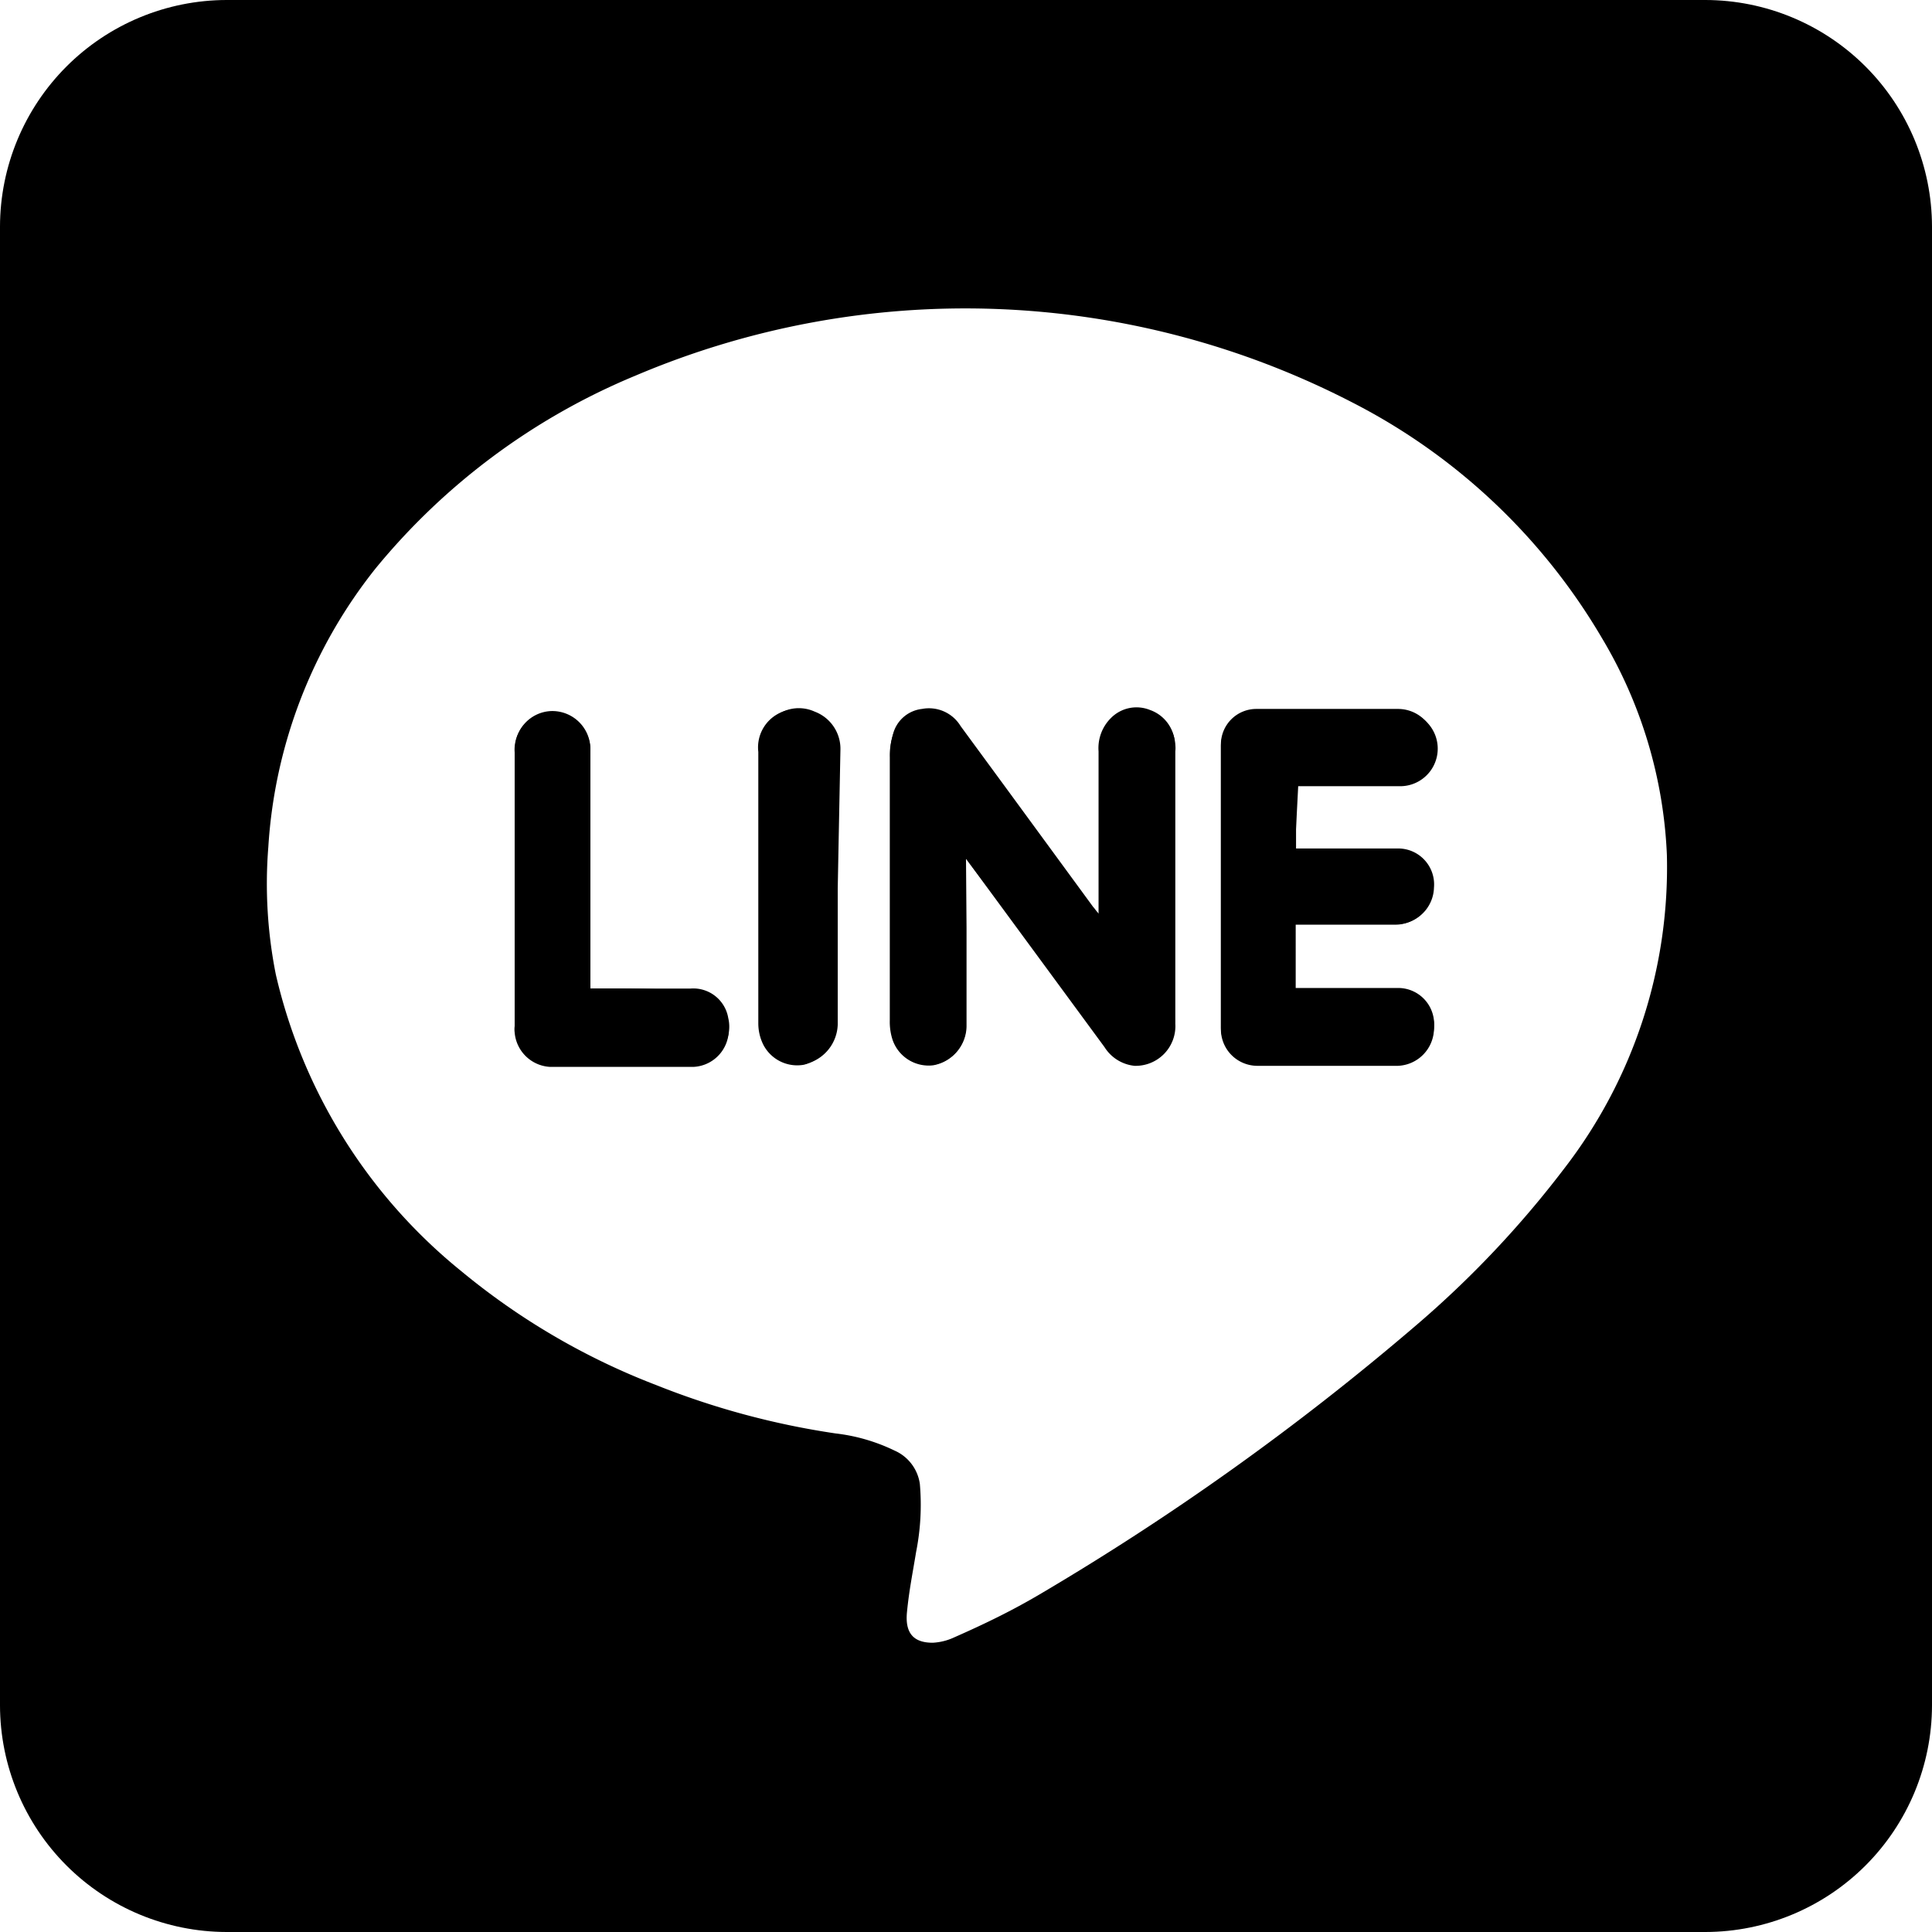
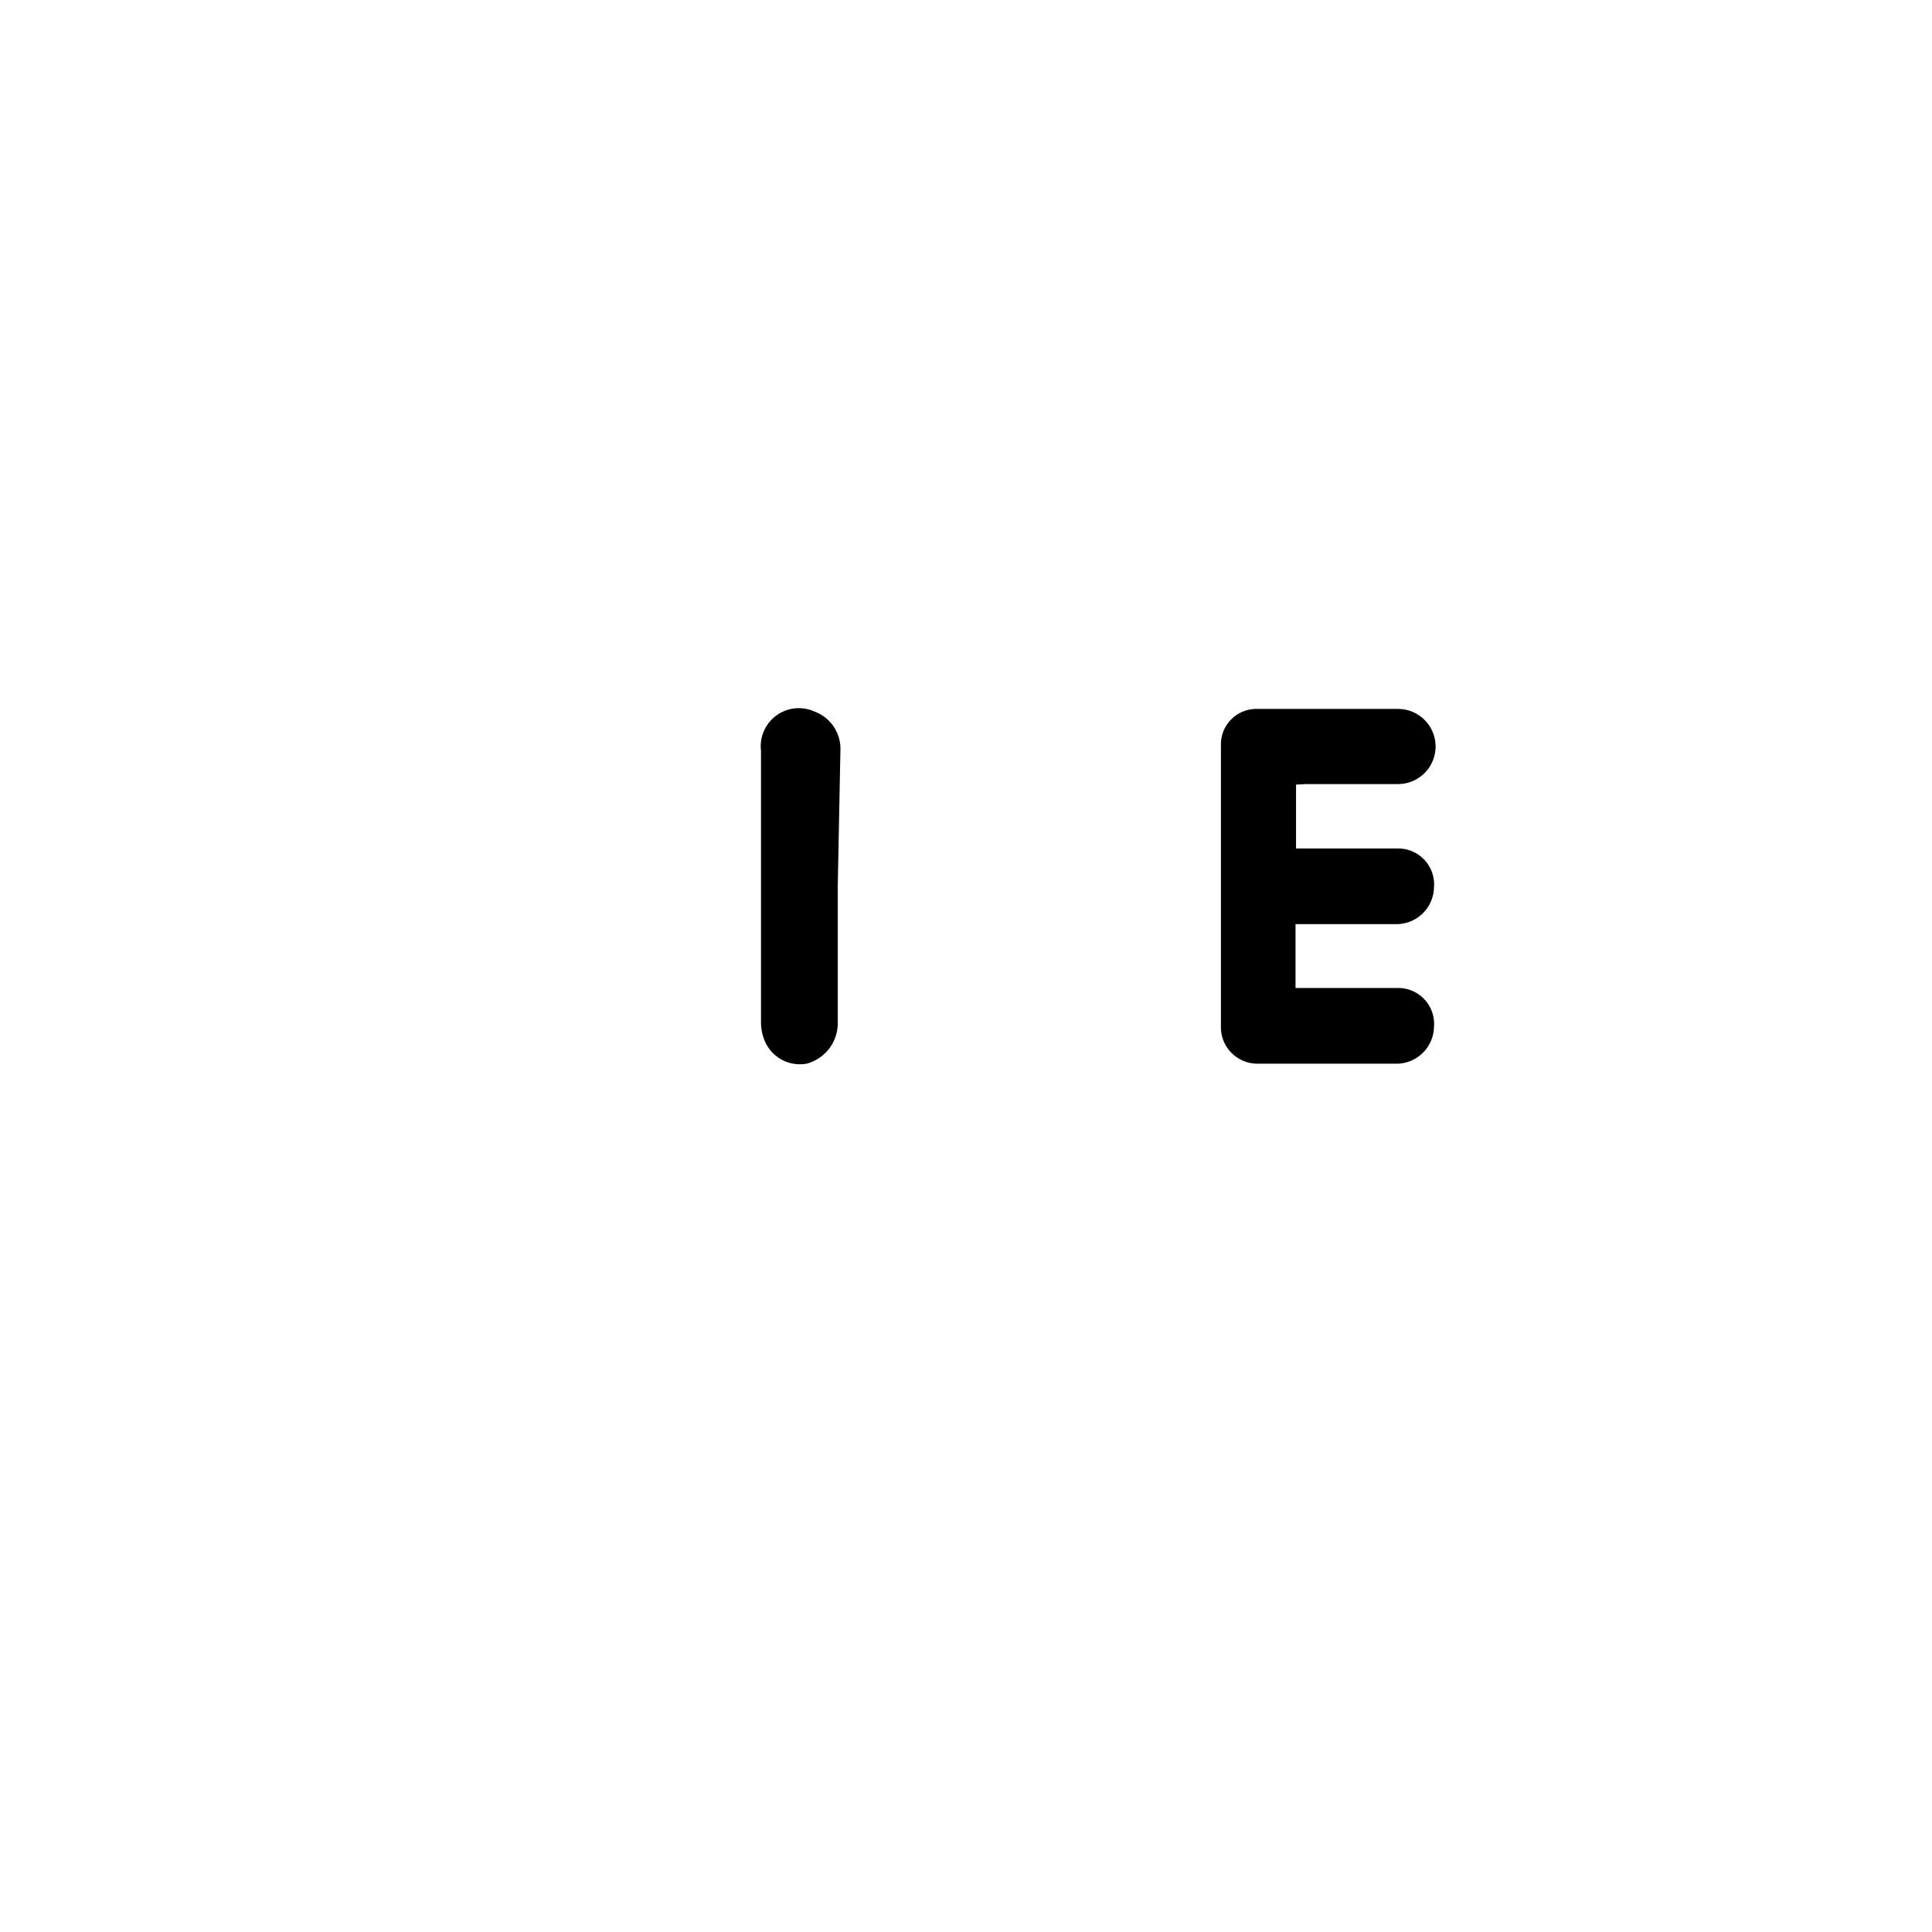
<svg xmlns="http://www.w3.org/2000/svg" viewBox="0 0 36 36">
  <defs>
    <style>.cls-1{fill:none;}.cls-2{clip-path:url(#clip-path);}.cls-3,.cls-4{fill-rule:evenodd;}.cls-4{fill:#fff;}</style>
    <clipPath id="clip-path">
      <path class="cls-1" d="M31.78,0H4.22A4.23,4.23,0,0,0,0,4.22V31.78A4.23,4.23,0,0,0,4.22,36H31.78A4.23,4.23,0,0,0,36,31.78V4.22A4.23,4.23,0,0,0,31.78,0Z" />
    </clipPath>
  </defs>
  <g id="レイヤー_2" data-name="レイヤー 2">
    <g id="デザイン要素">
      <g class="cls-2">
-         <path class="cls-3" d="M0,36V0H36V36Z" />
        <path class="cls-4" d="M31.06,15.93a9.18,9.18,0,0,1-1.91,5.84,18.87,18.87,0,0,1-2.78,2.94,49.09,49.09,0,0,1-7,5c-.51.3-1,.54-1.59.8a1.07,1.07,0,0,1-.4.1c-.34,0-.52-.16-.48-.57s.11-.75.17-1.12a4.5,4.5,0,0,0,.07-1.27.8.8,0,0,0-.47-.62,3.41,3.41,0,0,0-1.1-.32,14.86,14.86,0,0,1-3.34-.9A13,13,0,0,1,8.6,23.69a10,10,0,0,1-3.46-5.53A8.64,8.64,0,0,1,5,15.78,9.24,9.24,0,0,1,7,10.59,12.39,12.39,0,0,1,11.84,7a15.71,15.71,0,0,1,13.36.5,11.43,11.43,0,0,1,4.65,4.39A8.57,8.57,0,0,1,31.06,15.93ZM18,16l2.58,3.51a.75.75,0,0,0,.56.35.74.74,0,0,0,.76-.79V14a.49.49,0,0,0,0-.12.69.69,0,0,0-.46-.62.67.67,0,0,0-.73.15.79.79,0,0,0-.23.62v3c-.06-.06-.08-.1-.11-.13l-1.67-2.28-.8-1.09a.69.69,0,0,0-.72-.32.63.63,0,0,0-.54.47,1.2,1.2,0,0,0-.05.38V19a1.08,1.08,0,0,0,.05.36.71.71,0,0,0,.76.48.74.74,0,0,0,.61-.71c0-.61,0-1.23,0-1.84Zm6.19-1.35h.18c.57,0,1.15,0,1.72,0a.7.7,0,0,0,0-1.4H23.41a.66.66,0,0,0-.66.67q0,2.63,0,5.25a.68.68,0,0,0,.67.69h2.63a.7.7,0,0,0,.67-.68.67.67,0,0,0-.64-.73c-.58,0-1.16,0-1.74,0h-.2V17.23H26a.7.7,0,0,0,.7-.68.67.67,0,0,0-.67-.73h-1.9ZM11,18.42V14a.71.71,0,0,0-.75-.73.7.7,0,0,0-.66.75v5.1a.49.49,0,0,0,0,.12.7.7,0,0,0,.66.64h2.67a.69.69,0,0,0,.64-.85.66.66,0,0,0-.7-.55C12.25,18.41,11.64,18.42,11,18.42Zm4.61-1.89V14a.74.74,0,0,0-.48-.72.71.71,0,0,0-1,.73c0,1.69,0,3.38,0,5.06a.89.89,0,0,0,.09.39.71.71,0,0,0,.76.38.78.78,0,0,0,.58-.73Z" />
-         <path class="cls-3" d="M18,16v1.3c0,.61,0,1.23,0,1.84a.74.74,0,0,1-.61.71.71.71,0,0,1-.76-.48,1.08,1.08,0,0,1-.05-.36v-4.9a1.2,1.2,0,0,1,.05-.38.63.63,0,0,1,.54-.47.69.69,0,0,1,.72.32l.8,1.09,1.67,2.28s.05.07.11.13V14a.79.79,0,0,1,.23-.62.67.67,0,0,1,.73-.15.69.69,0,0,1,.46.62.49.49,0,0,1,0,.12v5a.74.74,0,0,1-.76.79.75.75,0,0,1-.56-.35Z" />
        <path class="cls-3" d="M24.15,14.62v1.19h1.9a.67.67,0,0,1,.67.73.7.7,0,0,1-.7.68H24.14v1.19h.2c.58,0,1.16,0,1.74,0a.67.67,0,0,1,.64.73.7.7,0,0,1-.67.68H23.42a.68.68,0,0,1-.67-.69q0-2.62,0-5.25a.66.66,0,0,1,.66-.67h2.64a.7.7,0,0,1,0,1.4c-.57,0-1.15,0-1.72,0Z" />
-         <path class="cls-3" d="M11,18.42c.64,0,1.25,0,1.87,0a.66.66,0,0,1,.7.55.69.69,0,0,1-.64.85H10.26a.7.7,0,0,1-.66-.64.49.49,0,0,1,0-.12V14a.7.7,0,0,1,.66-.75A.71.71,0,0,1,11,14v4.47Z" />
-         <path class="cls-3" d="M15.61,16.53v2.56a.78.78,0,0,1-.58.73.71.71,0,0,1-.76-.38.89.89,0,0,1-.09-.39c0-1.68,0-3.37,0-5.06a.71.71,0,0,1,1-.73.74.74,0,0,1,.48.72Z" />
+         <path class="cls-3" d="M15.61,16.53v2.56a.78.78,0,0,1-.58.73.71.71,0,0,1-.76-.38.89.89,0,0,1-.09-.39c0-1.68,0-3.37,0-5.06a.71.71,0,0,1,1-.73.74.74,0,0,1,.48.72" />
      </g>
    </g>
  </g>
</svg>